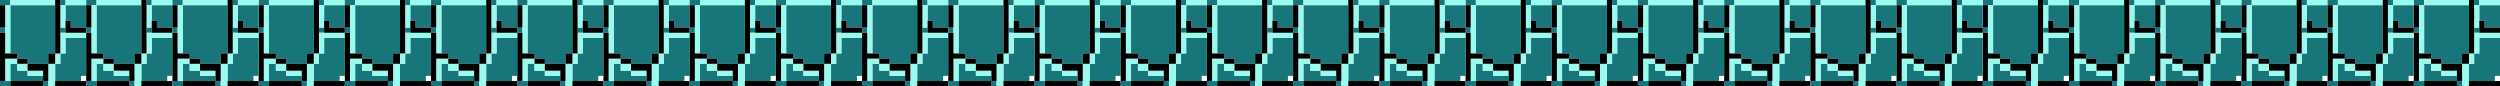
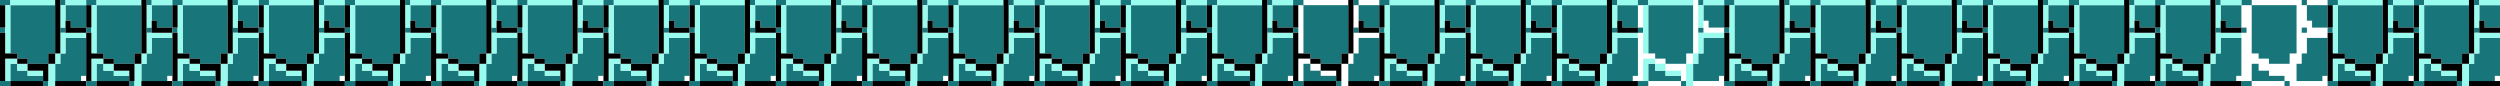
<svg xmlns="http://www.w3.org/2000/svg" width="1450" height="50" viewBox="0 0 1450 50" fill="none">
  <path d="M6 50H0V47H6V50ZM28 50H25V47H28V50ZM10 41H16V44H25V47H6V37H10V41ZM50 44H47V47H32V37H35V31H38V22H50V44ZM32 31H28V37H16V34H10V31H6V3H32V31ZM3 19H0V16H3V19ZM38 19H35V16H38V19ZM50 16H41V12H38V3H50V16ZM6 3H0V0H6V3ZM38 3H35V0H38V3Z" fill="#18767B" />
  <path d="M32 50H28V37H32V50ZM10 37H6V47H3V34H10V37ZM25 44H16V41H25V44ZM16 41H10V37H16V41ZM35 37H32V31H35V37ZM6 31H3V3H6V31ZM50 22H38V31H35V19H50V22ZM38 16H35V3H38V16ZM32 3H6V0H32V3ZM50 3H38V0H50V3Z" fill="#99FBEE" />
  <path d="M25 50H6V47H25V50ZM50 50H32V47H50V50ZM3 31H10V34H3V47H0V19H3V31ZM28 47H25V41H16V37H28V47ZM16 37H10V34H16V37ZM32 37H28V31H32V37ZM35 31H32V0H35V31ZM41 16H50V19H38V12H41V16ZM3 16H0V3H3V16Z" fill="black" />
  <path d="M706 50H700V47H706V50ZM728 50H725V47H728V50ZM710 41H716V44H725V47H706V37H710V41ZM750 44H747V47H732V37H735V31H738V22H750V44ZM732 31H728V37H716V34H710V31H706V3H732V31ZM703 19H700V16H703V19ZM738 19H735V16H738V19ZM750 16H741V12H738V3H750V16ZM706 3H700V0H706V3ZM738 3H735V0H738V3Z" fill="#18767B" />
  <path d="M732 50H728V37H732V50ZM710 37H706V47H703V34H710V37ZM725 44H716V41H725V44ZM716 41H710V37H716V41ZM735 37H732V31H735V37ZM706 31H703V3H706V31ZM750 22H738V31H735V19H750V22ZM738 16H735V3H738V16ZM732 3H706V0H732V3ZM750 3H738V0H750V3Z" fill="#99FBEE" />
  <path d="M725 50H706V47H725V50ZM750 50H732V47H750V50ZM703 31H710V34H703V47H700V19H703V31ZM728 47H725V41H716V37H728V47ZM716 37H710V34H716V37ZM732 37H728V31H732V37ZM735 31H732V0H735V31ZM741 16H750V19H738V12H741V16ZM703 16H700V3H703V16Z" fill="black" />
  <path d="M306 50H300V47H306V50ZM328 50H325V47H328V50ZM310 41H316V44H325V47H306V37H310V41ZM350 44H347V47H332V37H335V31H338V22H350V44ZM332 31H328V37H316V34H310V31H306V3H332V31ZM303 19H300V16H303V19ZM338 19H335V16H338V19ZM350 16H341V12H338V3H350V16ZM306 3H300V0H306V3ZM338 3H335V0H338V3Z" fill="#18767B" />
  <path d="M332 50H328V37H332V50ZM310 37H306V47H303V34H310V37ZM325 44H316V41H325V44ZM316 41H310V37H316V41ZM335 37H332V31H335V37ZM306 31H303V3H306V31ZM350 22H338V31H335V19H350V22ZM338 16H335V3H338V16ZM332 3H306V0H332V3ZM350 3H338V0H350V3Z" fill="#99FBEE" />
  <path d="M325 50H306V47H325V50ZM350 50H332V47H350V50ZM303 31H310V34H303V47H300V19H303V31ZM328 47H325V41H316V37H328V47ZM316 37H310V34H316V37ZM332 37H328V31H332V37ZM335 31H332V0H335V31ZM341 16H350V19H338V12H341V16ZM303 16H300V3H303V16Z" fill="black" />
  <path d="M1006 50H1000V47H1006V50ZM1028 50H1025V47H1028V50ZM1010 41H1016V44H1025V47H1006V37H1010V41ZM1050 44H1047V47H1032V37H1035V31H1038V22H1050V44ZM1032 31H1028V37H1016V34H1010V31H1006V3H1032V31ZM1003 19H1000V16H1003V19ZM1038 19H1035V16H1038V19ZM1050 16H1041V12H1038V3H1050V16ZM1006 3H1000V0H1006V3ZM1038 3H1035V0H1038V3Z" fill="#18767B" />
  <path d="M1032 50H1028V37H1032V50ZM1010 37H1006V47H1003V34H1010V37ZM1025 44H1016V41H1025V44ZM1016 41H1010V37H1016V41ZM1035 37H1032V31H1035V37ZM1006 31H1003V3H1006V31ZM1050 22H1038V31H1035V19H1050V22ZM1038 16H1035V3H1038V16ZM1032 3H1006V0H1032V3ZM1050 3H1038V0H1050V3Z" fill="#99FBEE" />
  <path d="M1025 50H1006V47H1025V50ZM1050 50H1032V47H1050V50ZM1003 31H1010V34H1003V47H1000V19H1003V31ZM1028 47H1025V41H1016V37H1028V47ZM1016 37H1010V34H1016V37ZM1032 37H1028V31H1032V37ZM1035 31H1032V0H1035V31ZM1041 16H1050V19H1038V12H1041V16ZM1003 16H1000V3H1003V16Z" fill="black" />
  <path d="M156 50H150V47H156V50ZM178 50H175V47H178V50ZM160 41H166V44H175V47H156V37H160V41ZM200 44H197V47H182V37H185V31H188V22H200V44ZM182 31H178V37H166V34H160V31H156V3H182V31ZM153 19H150V16H153V19ZM188 19H185V16H188V19ZM200 16H191V12H188V3H200V16ZM156 3H150V0H156V3ZM188 3H185V0H188V3Z" fill="#18767B" />
  <path d="M182 50H178V37H182V50ZM160 37H156V47H153V34H160V37ZM175 44H166V41H175V44ZM166 41H160V37H166V41ZM185 37H182V31H185V37ZM156 31H153V3H156V31ZM200 22H188V31H185V19H200V22ZM188 16H185V3H188V16ZM182 3H156V0H182V3ZM200 3H188V0H200V3Z" fill="#99FBEE" />
  <path d="M175 50H156V47H175V50ZM200 50H182V47H200V50ZM153 31H160V34H153V47H150V19H153V31ZM178 47H175V41H166V37H178V47ZM166 37H160V34H166V37ZM182 37H178V31H182V37ZM185 31H182V0H185V31ZM191 16H200V19H188V12H191V16ZM153 16H150V3H153V16Z" fill="black" />
  <path d="M856 50H850V47H856V50ZM878 50H875V47H878V50ZM860 41H866V44H875V47H856V37H860V41ZM900 44H897V47H882V37H885V31H888V22H900V44ZM882 31H878V37H866V34H860V31H856V3H882V31ZM853 19H850V16H853V19ZM888 19H885V16H888V19ZM900 16H891V12H888V3H900V16ZM856 3H850V0H856V3ZM888 3H885V0H888V3Z" fill="#18767B" />
  <path d="M882 50H878V37H882V50ZM860 37H856V47H853V34H860V37ZM875 44H866V41H875V44ZM866 41H860V37H866V41ZM885 37H882V31H885V37ZM856 31H853V3H856V31ZM900 22H888V31H885V19H900V22ZM888 16H885V3H888V16ZM882 3H856V0H882V3ZM900 3H888V0H900V3Z" fill="#99FBEE" />
  <path d="M875 50H856V47H875V50ZM900 50H882V47H900V50ZM853 31H860V34H853V47H850V19H853V31ZM878 47H875V41H866V37H878V47ZM866 37H860V34H866V37ZM882 37H878V31H882V37ZM885 31H882V0H885V31ZM891 16H900V19H888V12H891V16ZM853 16H850V3H853V16Z" fill="black" />
  <path d="M456 50H450V47H456V50ZM478 50H475V47H478V50ZM460 41H466V44H475V47H456V37H460V41ZM500 44H497V47H482V37H485V31H488V22H500V44ZM482 31H478V37H466V34H460V31H456V3H482V31ZM453 19H450V16H453V19ZM488 19H485V16H488V19ZM500 16H491V12H488V3H500V16ZM456 3H450V0H456V3ZM488 3H485V0H488V3Z" fill="#18767B" />
  <path d="M482 50H478V37H482V50ZM460 37H456V47H453V34H460V37ZM475 44H466V41H475V44ZM466 41H460V37H466V41ZM485 37H482V31H485V37ZM456 31H453V3H456V31ZM500 22H488V31H485V19H500V22ZM488 16H485V3H488V16ZM482 3H456V0H482V3ZM500 3H488V0H500V3Z" fill="#99FBEE" />
  <path d="M475 50H456V47H475V50ZM500 50H482V47H500V50ZM453 31H460V34H453V47H450V19H453V31ZM478 47H475V41H466V37H478V47ZM466 37H460V34H466V37ZM482 37H478V31H482V37ZM485 31H482V0H485V31ZM491 16H500V19H488V12H491V16ZM453 16H450V3H453V16Z" fill="black" />
  <path d="M1156 50H1150V47H1156V50ZM1178 50H1175V47H1178V50ZM1160 41H1166V44H1175V47H1156V37H1160V41ZM1200 44H1197V47H1182V37H1185V31H1188V22H1200V44ZM1182 31H1178V37H1166V34H1160V31H1156V3H1182V31ZM1153 19H1150V16H1153V19ZM1188 19H1185V16H1188V19ZM1200 16H1191V12H1188V3H1200V16ZM1156 3H1150V0H1156V3ZM1188 3H1185V0H1188V3Z" fill="#18767B" />
  <path d="M1182 50H1178V37H1182V50ZM1160 37H1156V47H1153V34H1160V37ZM1175 44H1166V41H1175V44ZM1166 41H1160V37H1166V41ZM1185 37H1182V31H1185V37ZM1156 31H1153V3H1156V31ZM1200 22H1188V31H1185V19H1200V22ZM1188 16H1185V3H1188V16ZM1182 3H1156V0H1182V3ZM1200 3H1188V0H1200V3Z" fill="#99FBEE" />
  <path d="M1175 50H1156V47H1175V50ZM1200 50H1182V47H1200V50ZM1153 31H1160V34H1153V47H1150V19H1153V31ZM1178 47H1175V41H1166V37H1178V47ZM1166 37H1160V34H1166V37ZM1182 37H1178V31H1182V37ZM1185 31H1182V0H1185V31ZM1191 16H1200V19H1188V12H1191V16ZM1153 16H1150V3H1153V16Z" fill="black" />
  <path d="M56 50H50V47H56V50ZM78 50H75V47H78V50ZM60 41H66V44H75V47H56V37H60V41ZM100 44H97V47H82V37H85V31H88V22H100V44ZM82 31H78V37H66V34H60V31H56V3H82V31ZM53 19H50V16H53V19ZM88 19H85V16H88V19ZM100 16H91V12H88V3H100V16ZM56 3H50V0H56V3ZM88 3H85V0H88V3Z" fill="#18767B" />
  <path d="M82 50H78V37H82V50ZM60 37H56V47H53V34H60V37ZM75 44H66V41H75V44ZM66 41H60V37H66V41ZM85 37H82V31H85V37ZM56 31H53V3H56V31ZM100 22H88V31H85V19H100V22ZM88 16H85V3H88V16ZM82 3H56V0H82V3ZM100 3H88V0H100V3Z" fill="#99FBEE" />
  <path d="M75 50H56V47H75V50ZM100 50H82V47H100V50ZM53 31H60V34H53V47H50V19H53V31ZM78 47H75V41H66V37H78V47ZM66 37H60V34H66V37ZM82 37H78V31H82V37ZM85 31H82V0H85V31ZM91 16H100V19H88V12H91V16ZM53 16H50V3H53V16Z" fill="black" />
  <path d="M756 50H750V47H756V50ZM778 50H775V47H778V50ZM760 41H766V44H775V47H756V37H760V41ZM800 44H797V47H782V37H785V31H788V22H800V44ZM782 31H778V37H766V34H760V31H756V3H782V31ZM753 19H750V16H753V19ZM788 19H785V16H788V19ZM800 16H791V12H788V3H800V16ZM756 3H750V0H756V3ZM788 3H785V0H788V3Z" fill="#18767B" />
-   <path d="M782 50H778V37H782V50ZM760 37H756V47H753V34H760V37ZM775 44H766V41H775V44ZM766 41H760V37H766V41ZM785 37H782V31H785V37ZM756 31H753V3H756V31ZM800 22H788V31H785V19H800V22ZM788 16H785V3H788V16ZM782 3H756V0H782V3ZM800 3H788V0H800V3Z" fill="#99FBEE" />
  <path d="M775 50H756V47H775V50ZM800 50H782V47H800V50ZM753 31H760V34H753V47H750V19H753V31ZM778 47H775V41H766V37H778V47ZM766 37H760V34H766V37ZM782 37H778V31H782V37ZM785 31H782V0H785V31ZM791 16H800V19H788V12H791V16ZM753 16H750V3H753V16Z" fill="black" />
  <path d="M356 50H350V47H356V50ZM378 50H375V47H378V50ZM360 41H366V44H375V47H356V37H360V41ZM400 44H397V47H382V37H385V31H388V22H400V44ZM382 31H378V37H366V34H360V31H356V3H382V31ZM353 19H350V16H353V19ZM388 19H385V16H388V19ZM400 16H391V12H388V3H400V16ZM356 3H350V0H356V3ZM388 3H385V0H388V3Z" fill="#18767B" />
  <path d="M382 50H378V37H382V50ZM360 37H356V47H353V34H360V37ZM375 44H366V41H375V44ZM366 41H360V37H366V41ZM385 37H382V31H385V37ZM356 31H353V3H356V31ZM400 22H388V31H385V19H400V22ZM388 16H385V3H388V16ZM382 3H356V0H382V3ZM400 3H388V0H400V3Z" fill="#99FBEE" />
  <path d="M375 50H356V47H375V50ZM400 50H382V47H400V50ZM353 31H360V34H353V47H350V19H353V31ZM378 47H375V41H366V37H378V47ZM366 37H360V34H366V37ZM382 37H378V31H382V37ZM385 31H382V0H385V31ZM391 16H400V19H388V12H391V16ZM353 16H350V3H353V16Z" fill="black" />
  <path d="M1056 50H1050V47H1056V50ZM1078 50H1075V47H1078V50ZM1060 41H1066V44H1075V47H1056V37H1060V41ZM1100 44H1097V47H1082V37H1085V31H1088V22H1100V44ZM1082 31H1078V37H1066V34H1060V31H1056V3H1082V31ZM1053 19H1050V16H1053V19ZM1088 19H1085V16H1088V19ZM1100 16H1091V12H1088V3H1100V16ZM1056 3H1050V0H1056V3ZM1088 3H1085V0H1088V3Z" fill="#18767B" />
  <path d="M1082 50H1078V37H1082V50ZM1060 37H1056V47H1053V34H1060V37ZM1075 44H1066V41H1075V44ZM1066 41H1060V37H1066V41ZM1085 37H1082V31H1085V37ZM1056 31H1053V3H1056V31ZM1100 22H1088V31H1085V19H1100V22ZM1088 16H1085V3H1088V16ZM1082 3H1056V0H1082V3ZM1100 3H1088V0H1100V3Z" fill="#99FBEE" />
  <path d="M1075 50H1056V47H1075V50ZM1100 50H1082V47H1100V50ZM1053 31H1060V34H1053V47H1050V19H1053V31ZM1078 47H1075V41H1066V37H1078V47ZM1066 37H1060V34H1066V37ZM1082 37H1078V31H1082V37ZM1085 31H1082V0H1085V31ZM1091 16H1100V19H1088V12H1091V16ZM1053 16H1050V3H1053V16Z" fill="black" />
  <path d="M206 50H200V47H206V50ZM228 50H225V47H228V50ZM210 41H216V44H225V47H206V37H210V41ZM250 44H247V47H232V37H235V31H238V22H250V44ZM232 31H228V37H216V34H210V31H206V3H232V31ZM203 19H200V16H203V19ZM238 19H235V16H238V19ZM250 16H241V12H238V3H250V16ZM206 3H200V0H206V3ZM238 3H235V0H238V3Z" fill="#18767B" />
  <path d="M232 50H228V37H232V50ZM210 37H206V47H203V34H210V37ZM225 44H216V41H225V44ZM216 41H210V37H216V41ZM235 37H232V31H235V37ZM206 31H203V3H206V31ZM250 22H238V31H235V19H250V22ZM238 16H235V3H238V16ZM232 3H206V0H232V3ZM250 3H238V0H250V3Z" fill="#99FBEE" />
  <path d="M225 50H206V47H225V50ZM250 50H232V47H250V50ZM203 31H210V34H203V47H200V19H203V31ZM228 47H225V41H216V37H228V47ZM216 37H210V34H216V37ZM232 37H228V31H232V37ZM235 31H232V0H235V31ZM241 16H250V19H238V12H241V16ZM203 16H200V3H203V16Z" fill="black" />
  <path d="M906 50H900V47H906V50ZM928 50H925V47H928V50ZM910 41H916V44H925V47H906V37H910V41ZM950 44H947V47H932V37H935V31H938V22H950V44ZM932 31H928V37H916V34H910V31H906V3H932V31ZM903 19H900V16H903V19ZM938 19H935V16H938V19ZM950 16H941V12H938V3H950V16ZM906 3H900V0H906V3ZM938 3H935V0H938V3Z" fill="#18767B" />
  <path d="M932 50H928V37H932V50ZM910 37H906V47H903V34H910V37ZM925 44H916V41H925V44ZM916 41H910V37H916V41ZM935 37H932V31H935V37ZM906 31H903V3H906V31ZM950 22H938V31H935V19H950V22ZM938 16H935V3H938V16ZM932 3H906V0H932V3ZM950 3H938V0H950V3Z" fill="#99FBEE" />
  <path d="M925 50H906V47H925V50ZM950 50H932V47H950V50ZM903 31H910V34H903V47H900V19H903V31ZM928 47H925V41H916V37H928V47ZM916 37H910V34H916V37ZM932 37H928V31H932V37ZM935 31H932V0H935V31ZM941 16H950V19H938V12H941V16ZM903 16H900V3H903V16Z" fill="black" />
  <path d="M506 50H500V47H506V50ZM528 50H525V47H528V50ZM510 41H516V44H525V47H506V37H510V41ZM550 44H547V47H532V37H535V31H538V22H550V44ZM532 31H528V37H516V34H510V31H506V3H532V31ZM503 19H500V16H503V19ZM538 19H535V16H538V19ZM550 16H541V12H538V3H550V16ZM506 3H500V0H506V3ZM538 3H535V0H538V3Z" fill="#18767B" />
  <path d="M532 50H528V37H532V50ZM510 37H506V47H503V34H510V37ZM525 44H516V41H525V44ZM516 41H510V37H516V41ZM535 37H532V31H535V37ZM506 31H503V3H506V31ZM550 22H538V31H535V19H550V22ZM538 16H535V3H538V16ZM532 3H506V0H532V3ZM550 3H538V0H550V3Z" fill="#99FBEE" />
  <path d="M525 50H506V47H525V50ZM550 50H532V47H550V50ZM503 31H510V34H503V47H500V19H503V31ZM528 47H525V41H516V37H528V47ZM516 37H510V34H516V37ZM532 37H528V31H532V37ZM535 31H532V0H535V31ZM541 16H550V19H538V12H541V16ZM503 16H500V3H503V16Z" fill="black" />
  <path d="M1206 50H1200V47H1206V50ZM1228 50H1225V47H1228V50ZM1210 41H1216V44H1225V47H1206V37H1210V41ZM1250 44H1247V47H1232V37H1235V31H1238V22H1250V44ZM1232 31H1228V37H1216V34H1210V31H1206V3H1232V31ZM1203 19H1200V16H1203V19ZM1238 19H1235V16H1238V19ZM1250 16H1241V12H1238V3H1250V16ZM1206 3H1200V0H1206V3ZM1238 3H1235V0H1238V3Z" fill="#18767B" />
  <path d="M1232 50H1228V37H1232V50ZM1210 37H1206V47H1203V34H1210V37ZM1225 44H1216V41H1225V44ZM1216 41H1210V37H1216V41ZM1235 37H1232V31H1235V37ZM1206 31H1203V3H1206V31ZM1250 22H1238V31H1235V19H1250V22ZM1238 16H1235V3H1238V16ZM1232 3H1206V0H1232V3ZM1250 3H1238V0H1250V3Z" fill="#99FBEE" />
  <path d="M1225 50H1206V47H1225V50ZM1250 50H1232V47H1250V50ZM1203 31H1210V34H1203V47H1200V19H1203V31ZM1228 47H1225V41H1216V37H1228V47ZM1216 37H1210V34H1216V37ZM1232 37H1228V31H1232V37ZM1235 31H1232V0H1235V31ZM1241 16H1250V19H1238V12H1241V16ZM1203 16H1200V3H1203V16Z" fill="black" />
  <path d="M606 50H600V47H606V50ZM628 50H625V47H628V50ZM610 41H616V44H625V47H606V37H610V41ZM650 44H647V47H632V37H635V31H638V22H650V44ZM632 31H628V37H616V34H610V31H606V3H632V31ZM603 19H600V16H603V19ZM638 19H635V16H638V19ZM650 16H641V12H638V3H650V16ZM606 3H600V0H606V3ZM638 3H635V0H638V3Z" fill="#18767B" />
  <path d="M632 50H628V37H632V50ZM610 37H606V47H603V34H610V37ZM625 44H616V41H625V44ZM616 41H610V37H616V41ZM635 37H632V31H635V37ZM606 31H603V3H606V31ZM650 22H638V31H635V19H650V22ZM638 16H635V3H638V16ZM632 3H606V0H632V3ZM650 3H638V0H650V3Z" fill="#99FBEE" />
  <path d="M625 50H606V47H625V50ZM650 50H632V47H650V50ZM603 31H610V34H603V47H600V19H603V31ZM628 47H625V41H616V37H628V47ZM616 37H610V34H616V37ZM632 37H628V31H632V37ZM635 31H632V0H635V31ZM641 16H650V19H638V12H641V16ZM603 16H600V3H603V16Z" fill="black" />
  <path d="M1306 50H1300V47H1306V50ZM1328 50H1325V47H1328V50ZM1310 41H1316V44H1325V47H1306V37H1310V41ZM1350 44H1347V47H1332V37H1335V31H1338V22H1350V44ZM1332 31H1328V37H1316V34H1310V31H1306V3H1332V31ZM1303 19H1300V16H1303V19ZM1338 19H1335V16H1338V19ZM1350 16H1341V12H1338V3H1350V16ZM1306 3H1300V0H1306V3ZM1338 3H1335V0H1338V3Z" fill="#18767B" />
-   <path d="M1332 50H1328V37H1332V50ZM1310 37H1306V47H1303V34H1310V37ZM1325 44H1316V41H1325V44ZM1316 41H1310V37H1316V41ZM1335 37H1332V31H1335V37ZM1306 31H1303V3H1306V31ZM1350 22H1338V31H1335V19H1350V22ZM1338 16H1335V3H1338V16ZM1332 3H1306V0H1332V3ZM1350 3H1338V0H1350V3Z" fill="#99FBEE" />
-   <path d="M1325 50H1306V47H1325V50ZM1350 50H1332V47H1350V50ZM1303 31H1310V34H1303V47H1300V19H1303V31ZM1328 47H1325V41H1316V37H1328V47ZM1316 37H1310V34H1316V37ZM1332 37H1328V31H1332V37ZM1335 31H1332V0H1335V31ZM1341 16H1350V19H1338V12H1341V16ZM1303 16H1300V3H1303V16Z" fill="black" />
  <path d="M1406 50H1400V47H1406V50ZM1428 50H1425V47H1428V50ZM1410 41H1416V44H1425V47H1406V37H1410V41ZM1450 44H1447V47H1432V37H1435V31H1438V22H1450V44ZM1432 31H1428V37H1416V34H1410V31H1406V3H1432V31ZM1403 19H1400V16H1403V19ZM1438 19H1435V16H1438V19ZM1450 16H1441V12H1438V3H1450V16ZM1406 3H1400V0H1406V3ZM1438 3H1435V0H1438V3Z" fill="#18767B" />
  <path d="M1432 50H1428V37H1432V50ZM1410 37H1406V47H1403V34H1410V37ZM1425 44H1416V41H1425V44ZM1416 41H1410V37H1416V41ZM1435 37H1432V31H1435V37ZM1406 31H1403V3H1406V31ZM1450 22H1438V31H1435V19H1450V22ZM1438 16H1435V3H1438V16ZM1432 3H1406V0H1432V3ZM1450 3H1438V0H1450V3Z" fill="#99FBEE" />
  <path d="M1425 50H1406V47H1425V50ZM1450 50H1432V47H1450V50ZM1403 31H1410V34H1403V47H1400V19H1403V31ZM1428 47H1425V41H1416V37H1428V47ZM1416 37H1410V34H1416V37ZM1432 37H1428V31H1432V37ZM1435 31H1432V0H1435V31ZM1441 16H1450V19H1438V12H1441V16ZM1403 16H1400V3H1403V16Z" fill="black" />
  <path d="M106 50H100V47H106V50ZM128 50H125V47H128V50ZM110 41H116V44H125V47H106V37H110V41ZM150 44H147V47H132V37H135V31H138V22H150V44ZM132 31H128V37H116V34H110V31H106V3H132V31ZM103 19H100V16H103V19ZM138 19H135V16H138V19ZM150 16H141V12H138V3H150V16ZM106 3H100V0H106V3ZM138 3H135V0H138V3Z" fill="#18767B" />
  <path d="M132 50H128V37H132V50ZM110 37H106V47H103V34H110V37ZM125 44H116V41H125V44ZM116 41H110V37H116V41ZM135 37H132V31H135V37ZM106 31H103V3H106V31ZM150 22H138V31H135V19H150V22ZM138 16H135V3H138V16ZM132 3H106V0H132V3ZM150 3H138V0H150V3Z" fill="#99FBEE" />
  <path d="M125 50H106V47H125V50ZM150 50H132V47H150V50ZM103 31H110V34H103V47H100V19H103V31ZM128 47H125V41H116V37H128V47ZM116 37H110V34H116V37ZM132 37H128V31H132V37ZM135 31H132V0H135V31ZM141 16H150V19H138V12H141V16ZM103 16H100V3H103V16Z" fill="black" />
  <path d="M806 50H800V47H806V50ZM828 50H825V47H828V50ZM810 41H816V44H825V47H806V37H810V41ZM850 44H847V47H832V37H835V31H838V22H850V44ZM832 31H828V37H816V34H810V31H806V3H832V31ZM803 19H800V16H803V19ZM838 19H835V16H838V19ZM850 16H841V12H838V3H850V16ZM806 3H800V0H806V3ZM838 3H835V0H838V3Z" fill="#18767B" />
  <path d="M832 50H828V37H832V50ZM810 37H806V47H803V34H810V37ZM825 44H816V41H825V44ZM816 41H810V37H816V41ZM835 37H832V31H835V37ZM806 31H803V3H806V31ZM850 22H838V31H835V19H850V22ZM838 16H835V3H838V16ZM832 3H806V0H832V3ZM850 3H838V0H850V3Z" fill="#99FBEE" />
  <path d="M825 50H806V47H825V50ZM850 50H832V47H850V50ZM803 31H810V34H803V47H800V19H803V31ZM828 47H825V41H816V37H828V47ZM816 37H810V34H816V37ZM832 37H828V31H832V37ZM835 31H832V0H835V31ZM841 16H850V19H838V12H841V16ZM803 16H800V3H803V16Z" fill="black" />
  <path d="M406 50H400V47H406V50ZM428 50H425V47H428V50ZM410 41H416V44H425V47H406V37H410V41ZM450 44H447V47H432V37H435V31H438V22H450V44ZM432 31H428V37H416V34H410V31H406V3H432V31ZM403 19H400V16H403V19ZM438 19H435V16H438V19ZM450 16H441V12H438V3H450V16ZM406 3H400V0H406V3ZM438 3H435V0H438V3Z" fill="#18767B" />
  <path d="M432 50H428V37H432V50ZM410 37H406V47H403V34H410V37ZM425 44H416V41H425V44ZM416 41H410V37H416V41ZM435 37H432V31H435V37ZM406 31H403V3H406V31ZM450 22H438V31H435V19H450V22ZM438 16H435V3H438V16ZM432 3H406V0H432V3ZM450 3H438V0H450V3Z" fill="#99FBEE" />
  <path d="M425 50H406V47H425V50ZM450 50H432V47H450V50ZM403 31H410V34H403V47H400V19H403V31ZM428 47H425V41H416V37H428V47ZM416 37H410V34H416V37ZM432 37H428V31H432V37ZM435 31H432V0H435V31ZM441 16H450V19H438V12H441V16ZM403 16H400V3H403V16Z" fill="black" />
  <path d="M1106 50H1100V47H1106V50ZM1128 50H1125V47H1128V50ZM1110 41H1116V44H1125V47H1106V37H1110V41ZM1150 44H1147V47H1132V37H1135V31H1138V22H1150V44ZM1132 31H1128V37H1116V34H1110V31H1106V3H1132V31ZM1103 19H1100V16H1103V19ZM1138 19H1135V16H1138V19ZM1150 16H1141V12H1138V3H1150V16ZM1106 3H1100V0H1106V3ZM1138 3H1135V0H1138V3Z" fill="#18767B" />
  <path d="M1132 50H1128V37H1132V50ZM1110 37H1106V47H1103V34H1110V37ZM1125 44H1116V41H1125V44ZM1116 41H1110V37H1116V41ZM1135 37H1132V31H1135V37ZM1106 31H1103V3H1106V31ZM1150 22H1138V31H1135V19H1150V22ZM1138 16H1135V3H1138V16ZM1132 3H1106V0H1132V3ZM1150 3H1138V0H1150V3Z" fill="#99FBEE" />
  <path d="M1125 50H1106V47H1125V50ZM1150 50H1132V47H1150V50ZM1103 31H1110V34H1103V47H1100V19H1103V31ZM1128 47H1125V41H1116V37H1128V47ZM1116 37H1110V34H1116V37ZM1132 37H1128V31H1132V37ZM1135 31H1132V0H1135V31ZM1141 16H1150V19H1138V12H1141V16ZM1103 16H1100V3H1103V16Z" fill="black" />
  <path d="M256 50H250V47H256V50ZM278 50H275V47H278V50ZM260 41H266V44H275V47H256V37H260V41ZM300 44H297V47H282V37H285V31H288V22H300V44ZM282 31H278V37H266V34H260V31H256V3H282V31ZM253 19H250V16H253V19ZM288 19H285V16H288V19ZM300 16H291V12H288V3H300V16ZM256 3H250V0H256V3ZM288 3H285V0H288V3Z" fill="#18767B" />
  <path d="M282 50H278V37H282V50ZM260 37H256V47H253V34H260V37ZM275 44H266V41H275V44ZM266 41H260V37H266V41ZM285 37H282V31H285V37ZM256 31H253V3H256V31ZM300 22H288V31H285V19H300V22ZM288 16H285V3H288V16ZM282 3H256V0H282V3ZM300 3H288V0H300V3Z" fill="#99FBEE" />
-   <path d="M275 50H256V47H275V50ZM300 50H282V47H300V50ZM253 31H260V34H253V47H250V19H253V31ZM278 47H275V41H266V37H278V47ZM266 37H260V34H266V37ZM282 37H278V31H282V37ZM285 31H282V0H285V31ZM291 16H300V19H288V12H291V16ZM253 16H250V3H253V16Z" fill="black" />
+   <path d="M275 50H256V47H275V50ZM300 50H282V47H300V50ZM253 31H260V34H253V47H250V19H253V31ZM278 47H275V41H266V37H278V47ZM266 37H260V34H266V37ZM282 37H278V31H282V37ZM285 31H282V0H285ZM291 16H300V19H288V12H291V16ZM253 16H250V3H253V16Z" fill="black" />
  <path d="M956 50H950V47H956V50ZM978 50H975V47H978V50ZM960 41H966V44H975V47H956V37H960V41ZM1000 44H997V47H982V37H985V31H988V22H1000V44ZM982 31H978V37H966V34H960V31H956V3H982V31ZM953 19H950V16H953V19ZM988 19H985V16H988V19ZM1000 16H991V12H988V3H1000V16ZM956 3H950V0H956V3ZM988 3H985V0H988V3Z" fill="#18767B" />
  <path d="M982 50H978V37H982V50ZM960 37H956V47H953V34H960V37ZM975 44H966V41H975V44ZM966 41H960V37H966V41ZM985 37H982V31H985V37ZM956 31H953V3H956V31ZM1000 22H988V31H985V19H1000V22ZM988 16H985V3H988V16ZM982 3H956V0H982V3ZM1000 3H988V0H1000V3Z" fill="#99FBEE" />
-   <path d="M975 50H956V47H975V50ZM1000 50H982V47H1000V50ZM953 31H960V34H953V47H950V19H953V31ZM978 47H975V41H966V37H978V47ZM966 37H960V34H966V37ZM982 37H978V31H982V37ZM985 31H982V0H985V31ZM991 16H1000V19H988V12H991V16ZM953 16H950V3H953V16Z" fill="black" />
  <path d="M556 50H550V47H556V50ZM578 50H575V47H578V50ZM560 41H566V44H575V47H556V37H560V41ZM600 44H597V47H582V37H585V31H588V22H600V44ZM582 31H578V37H566V34H560V31H556V3H582V31ZM553 19H550V16H553V19ZM588 19H585V16H588V19ZM600 16H591V12H588V3H600V16ZM556 3H550V0H556V3ZM588 3H585V0H588V3Z" fill="#18767B" />
  <path d="M582 50H578V37H582V50ZM560 37H556V47H553V34H560V37ZM575 44H566V41H575V44ZM566 41H560V37H566V41ZM585 37H582V31H585V37ZM556 31H553V3H556V31ZM600 22H588V31H585V19H600V22ZM588 16H585V3H588V16ZM582 3H556V0H582V3ZM600 3H588V0H600V3Z" fill="#99FBEE" />
  <path d="M575 50H556V47H575V50ZM600 50H582V47H600V50ZM553 31H560V34H553V47H550V19H553V31ZM578 47H575V41H566V37H578V47ZM566 37H560V34H566V37ZM582 37H578V31H582V37ZM585 31H582V0H585V31ZM591 16H600V19H588V12H591V16ZM553 16H550V3H553V16Z" fill="black" />
  <path d="M1256 50H1250V47H1256V50ZM1278 50H1275V47H1278V50ZM1260 41H1266V44H1275V47H1256V37H1260V41ZM1300 44H1297V47H1282V37H1285V31H1288V22H1300V44ZM1282 31H1278V37H1266V34H1260V31H1256V3H1282V31ZM1253 19H1250V16H1253V19ZM1288 19H1285V16H1288V19ZM1300 16H1291V12H1288V3H1300V16ZM1256 3H1250V0H1256V3ZM1288 3H1285V0H1288V3Z" fill="#18767B" />
  <path d="M1282 50H1278V37H1282V50ZM1260 37H1256V47H1253V34H1260V37ZM1275 44H1266V41H1275V44ZM1266 41H1260V37H1266V41ZM1285 37H1282V31H1285V37ZM1256 31H1253V3H1256V31ZM1300 22H1288V31H1285V19H1300V22ZM1288 16H1285V3H1288V16ZM1282 3H1256V0H1282V3ZM1300 3H1288V0H1300V3Z" fill="#99FBEE" />
  <path d="M1275 50H1256V47H1275V50ZM1300 50H1282V47H1300V50ZM1253 31H1260V34H1253V47H1250V19H1253V31ZM1278 47H1275V41H1266V37H1278V47ZM1266 37H1260V34H1266V37ZM1282 37H1278V31H1282V37ZM1285 31H1282V0H1285V31ZM1291 16H1300V19H1288V12H1291V16ZM1253 16H1250V3H1253V16Z" fill="black" />
  <path d="M656 50H650V47H656V50ZM678 50H675V47H678V50ZM660 41H666V44H675V47H656V37H660V41ZM700 44H697V47H682V37H685V31H688V22H700V44ZM682 31H678V37H666V34H660V31H656V3H682V31ZM653 19H650V16H653V19ZM688 19H685V16H688V19ZM700 16H691V12H688V3H700V16ZM656 3H650V0H656V3ZM688 3H685V0H688V3Z" fill="#18767B" />
  <path d="M682 50H678V37H682V50ZM660 37H656V47H653V34H660V37ZM675 44H666V41H675V44ZM666 41H660V37H666V41ZM685 37H682V31H685V37ZM656 31H653V3H656V31ZM700 22H688V31H685V19H700V22ZM688 16H685V3H688V16ZM682 3H656V0H682V3ZM700 3H688V0H700V3Z" fill="#99FBEE" />
  <path d="M675 50H656V47H675V50ZM700 50H682V47H700V50ZM653 31H660V34H653V47H650V19H653V31ZM678 47H675V41H666V37H678V47ZM666 37H660V34H666V37ZM682 37H678V31H682V37ZM685 31H682V0H685V31ZM691 16H700V19H688V12H691V16ZM653 16H650V3H653V16Z" fill="black" />
  <path d="M1356 50H1350V47H1356V50ZM1378 50H1375V47H1378V50ZM1360 41H1366V44H1375V47H1356V37H1360V41ZM1400 44H1397V47H1382V37H1385V31H1388V22H1400V44ZM1382 31H1378V37H1366V34H1360V31H1356V3H1382V31ZM1353 19H1350V16H1353V19ZM1388 19H1385V16H1388V19ZM1400 16H1391V12H1388V3H1400V16ZM1356 3H1350V0H1356V3ZM1388 3H1385V0H1388V3Z" fill="#18767B" />
  <path d="M1382 50H1378V37H1382V50ZM1360 37H1356V47H1353V34H1360V37ZM1375 44H1366V41H1375V44ZM1366 41H1360V37H1366V41ZM1385 37H1382V31H1385V37ZM1356 31H1353V3H1356V31ZM1400 22H1388V31H1385V19H1400V22ZM1388 16H1385V3H1388V16ZM1382 3H1356V0H1382V3ZM1400 3H1388V0H1400V3Z" fill="#99FBEE" />
  <path d="M1375 50H1356V47H1375V50ZM1400 50H1382V47H1400V50ZM1353 31H1360V34H1353V47H1350V19H1353V31ZM1378 47H1375V41H1366V37H1378V47ZM1366 37H1360V34H1366V37ZM1382 37H1378V31H1382V37ZM1385 31H1382V0H1385V31ZM1391 16H1400V19H1388V12H1391V16ZM1353 16H1350V3H1353V16Z" fill="black" />
</svg>